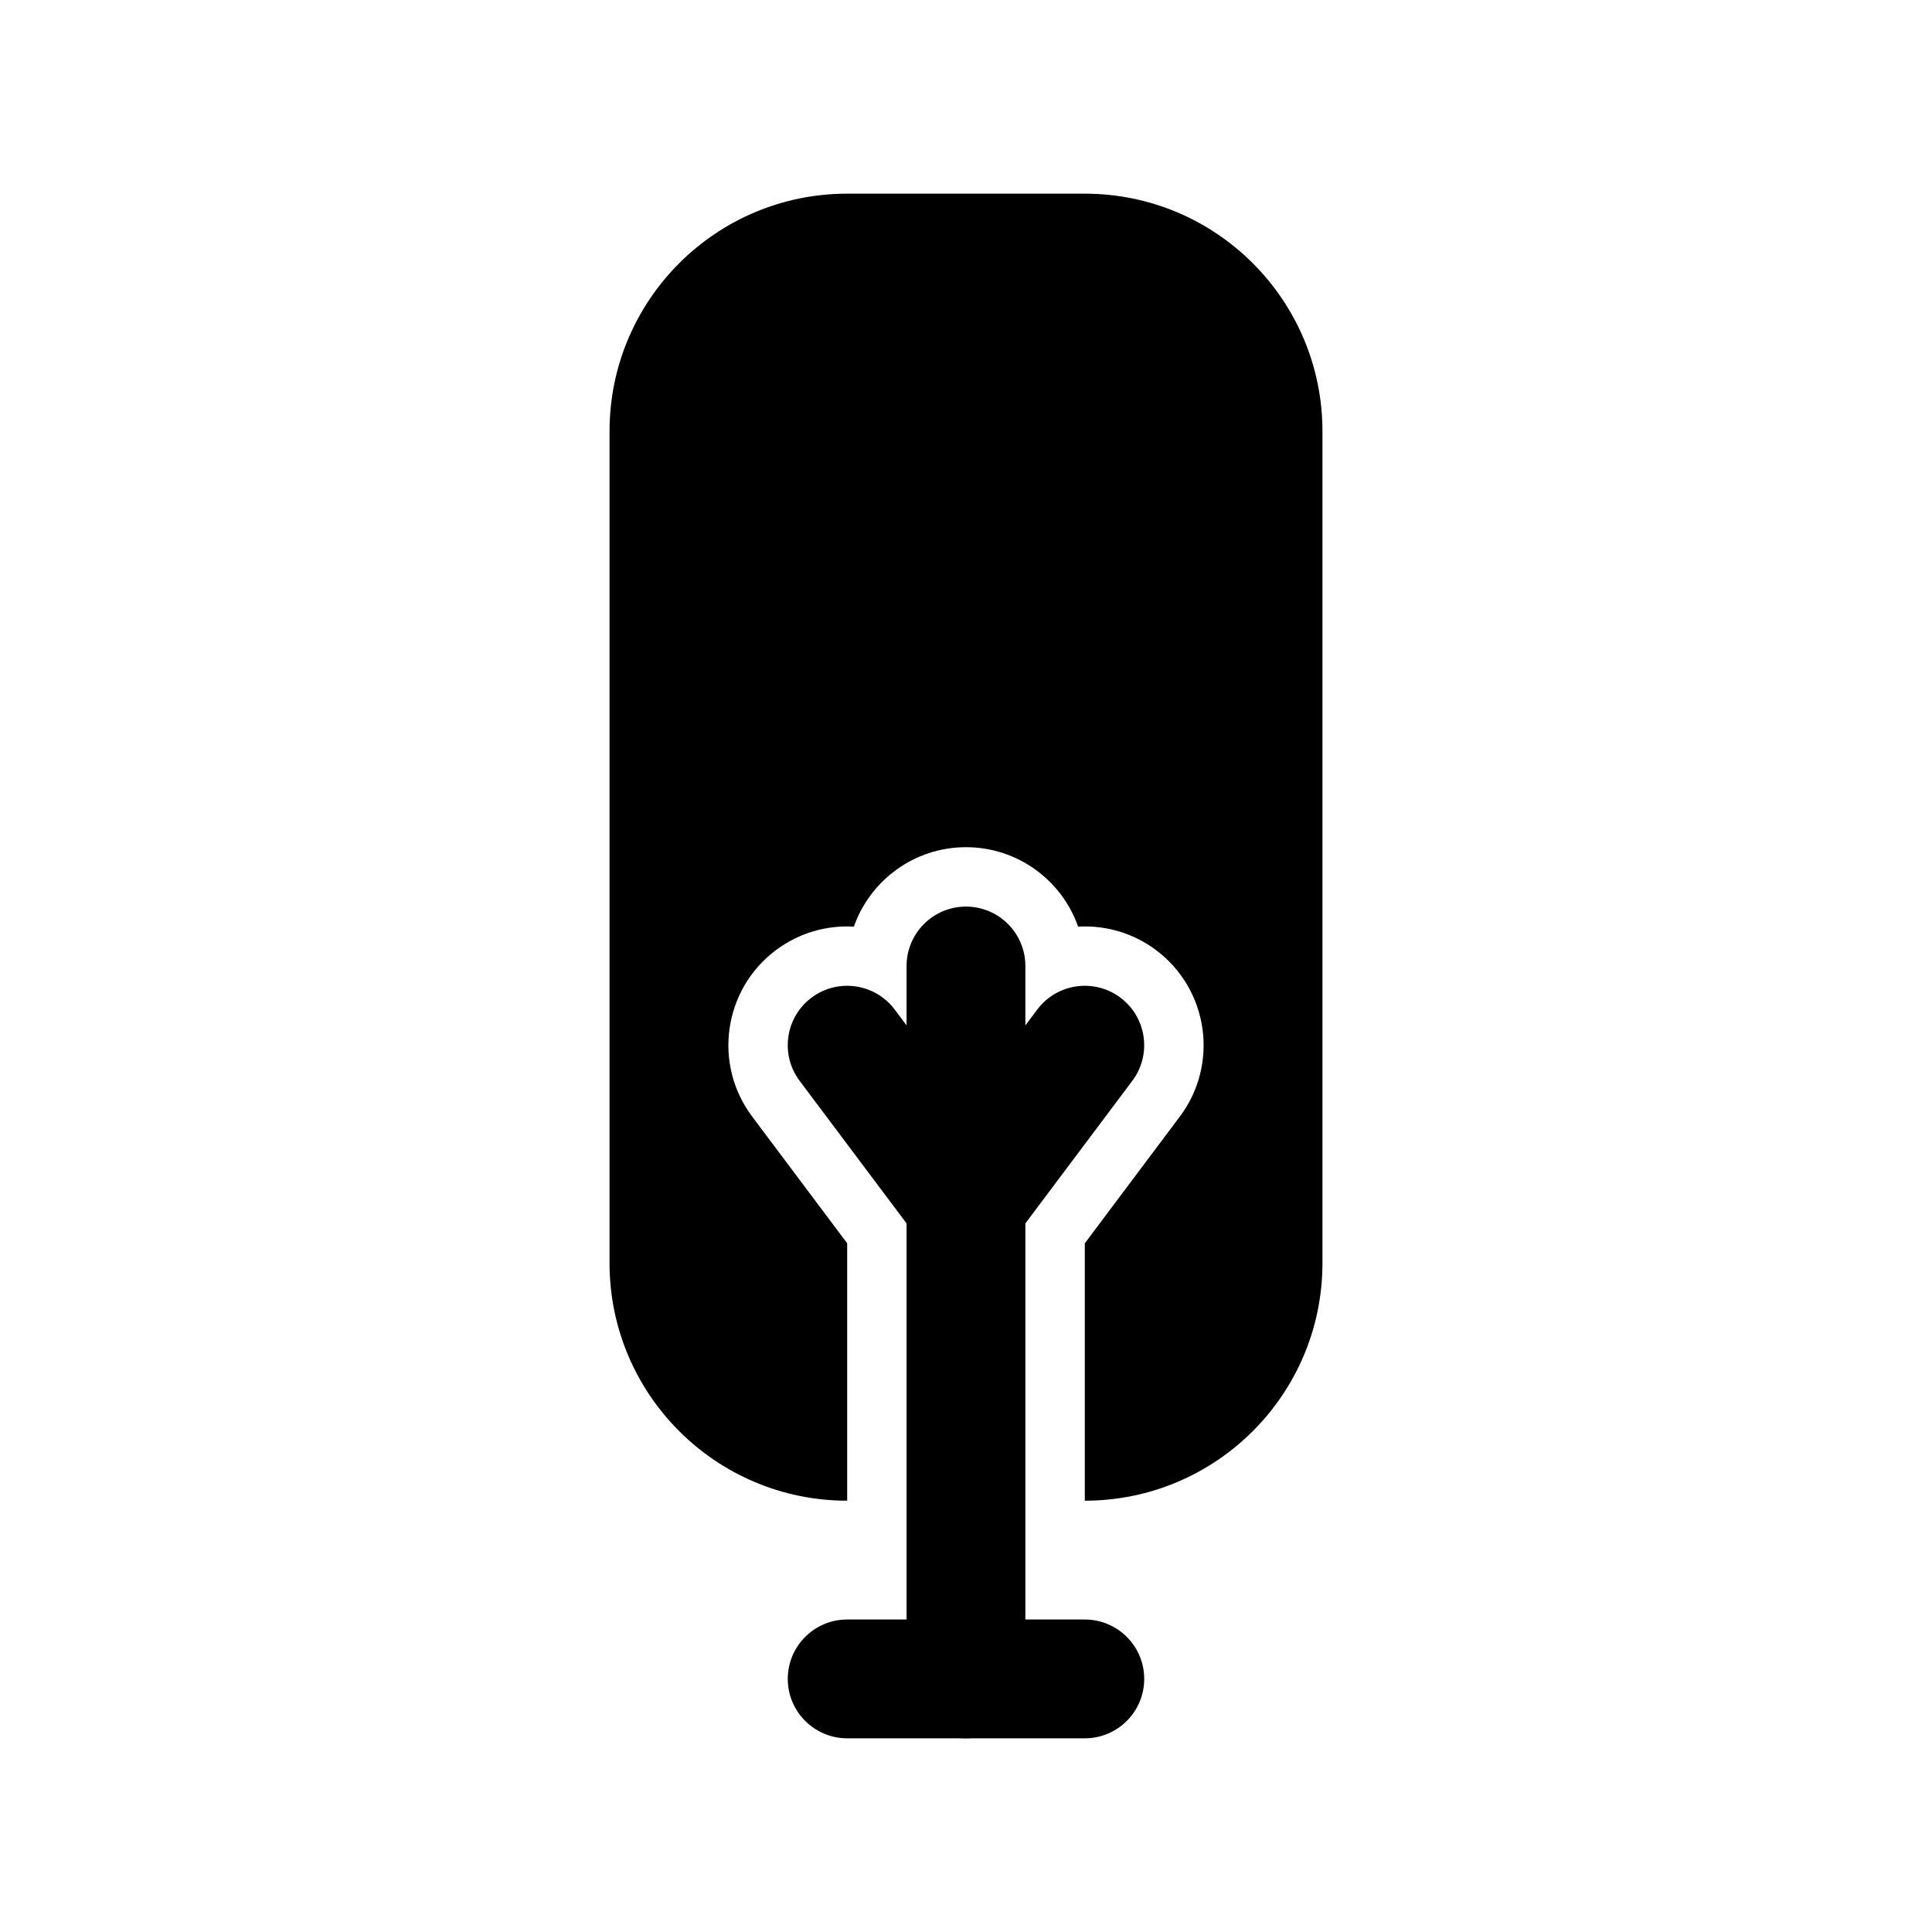
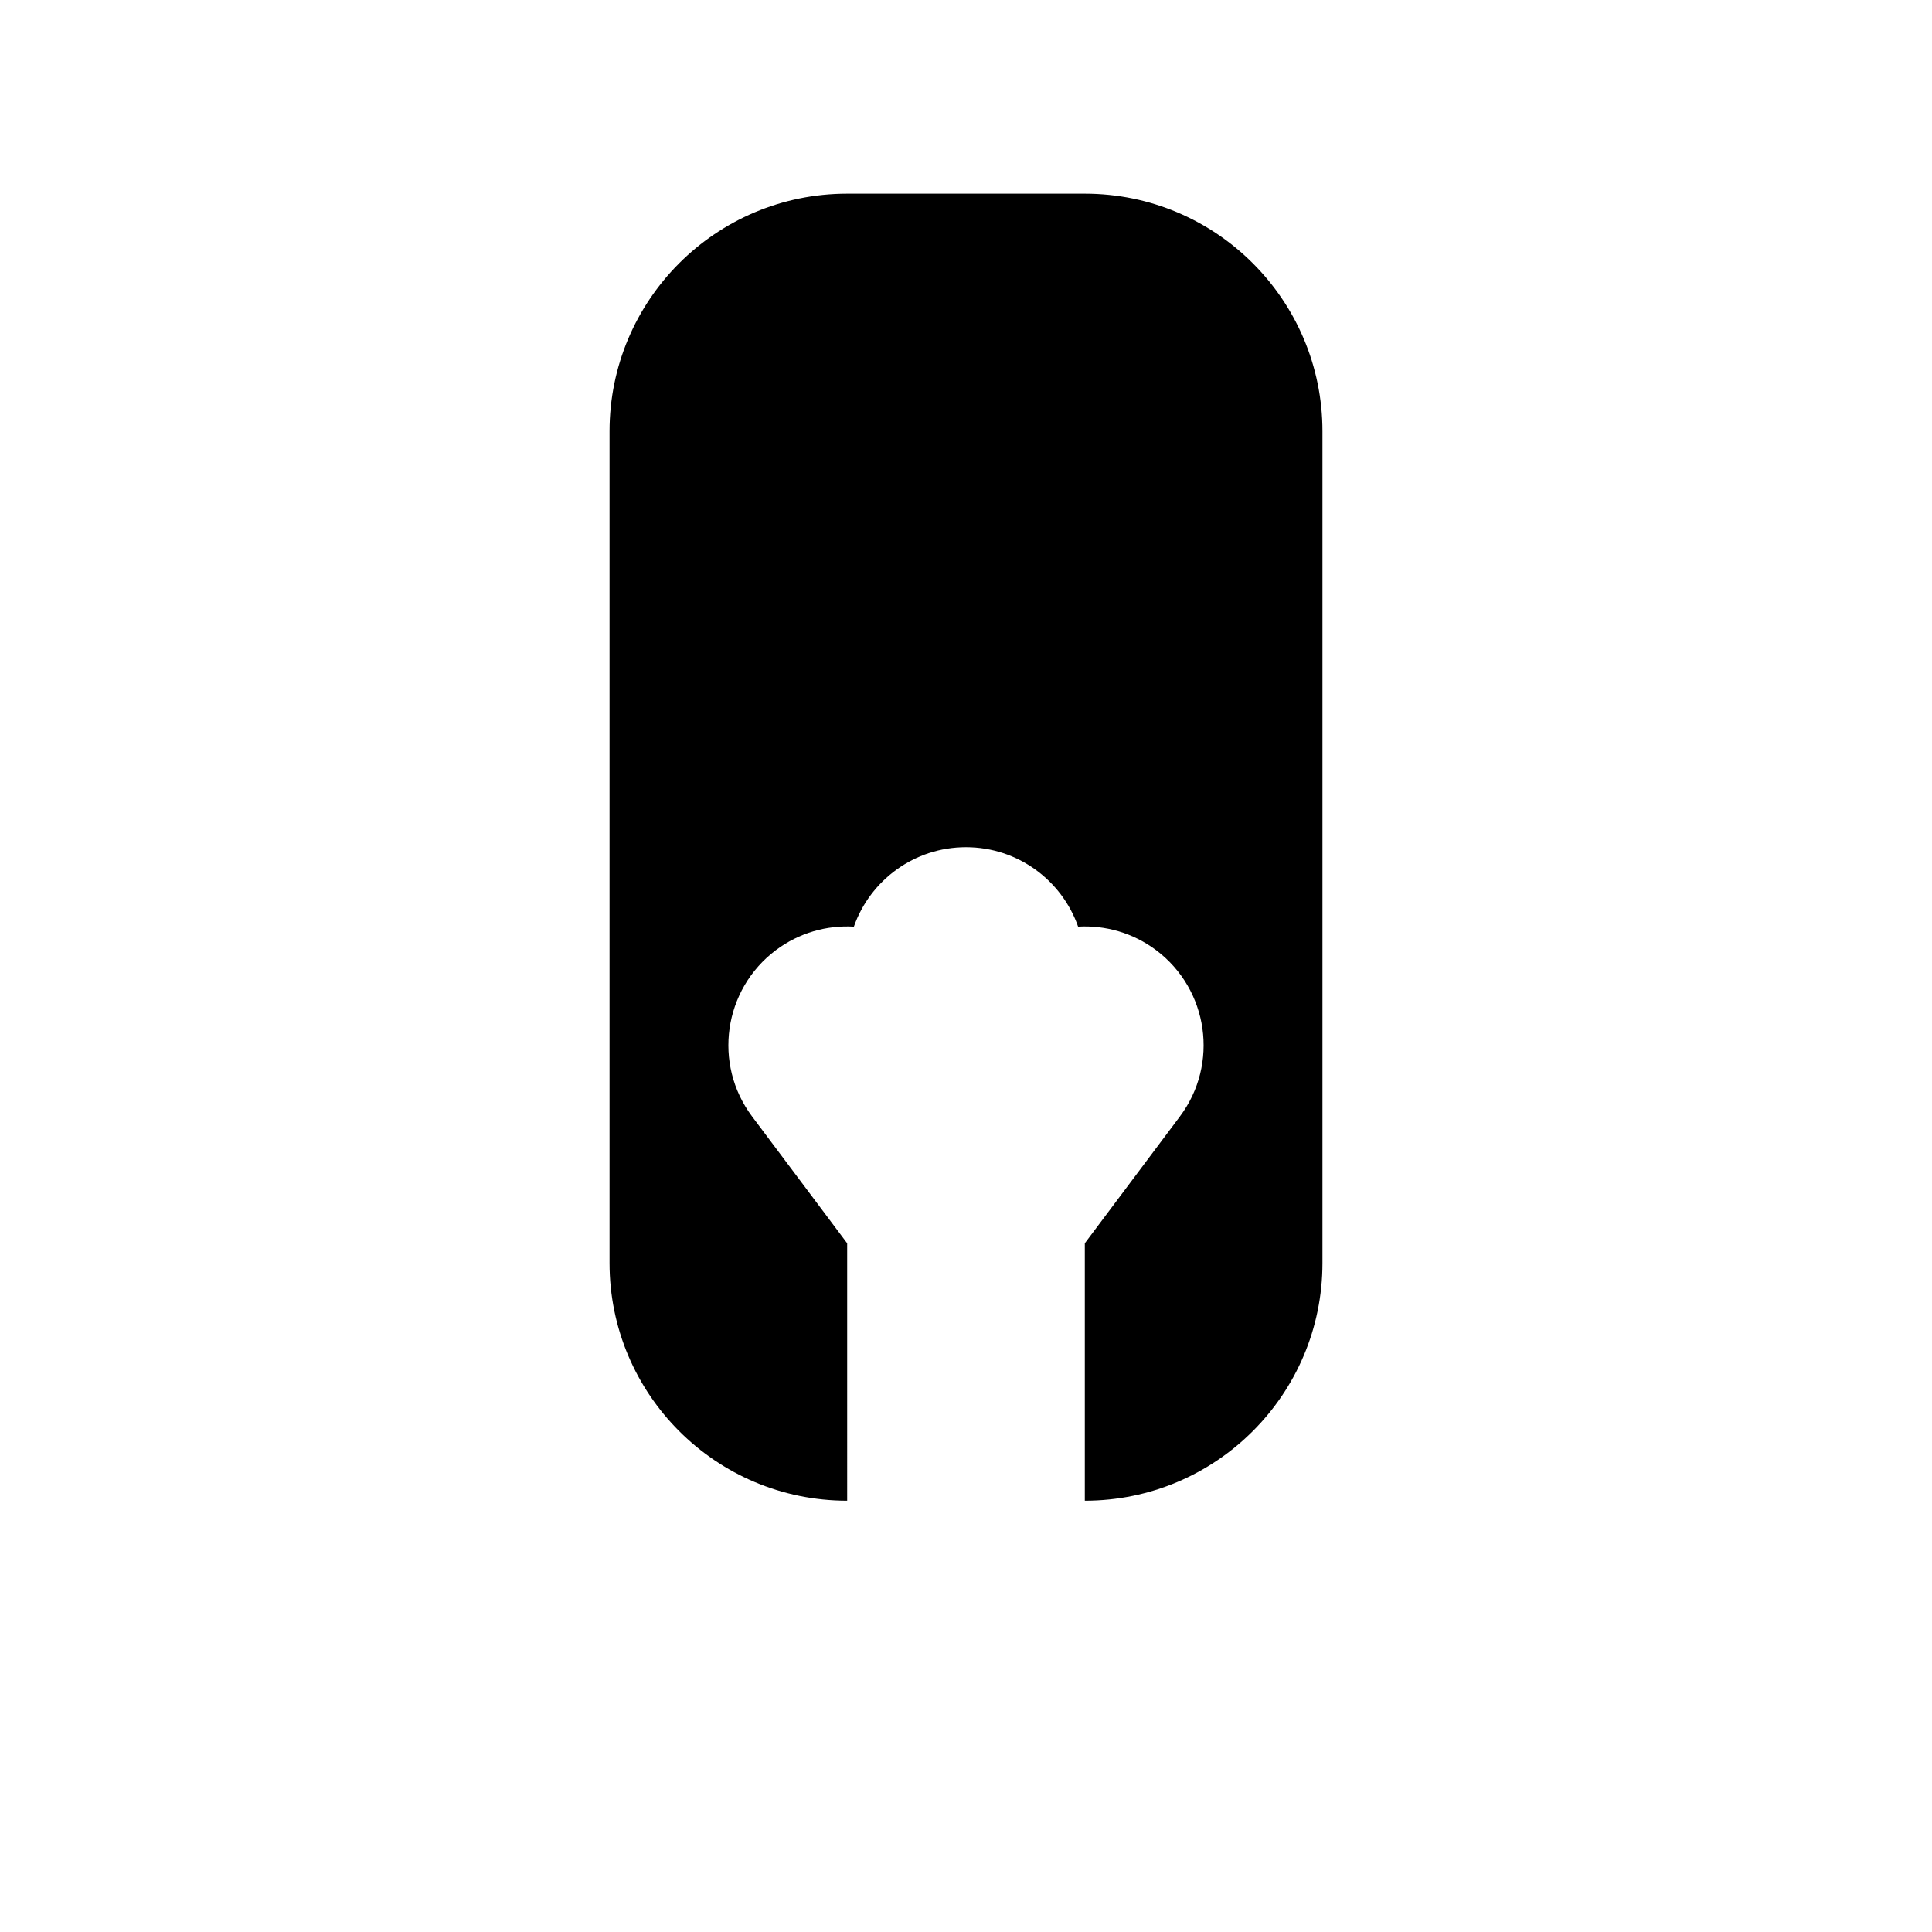
<svg xmlns="http://www.w3.org/2000/svg" fill="#000000" width="800px" height="800px" version="1.1" viewBox="144 144 512 512">
  <g fill-rule="evenodd">
-     <path d="m384.25 415.74v-15.742c0-8.691 7.055-15.742 15.742-15.742 8.691 0 15.742 7.055 15.742 15.742v15.742l3.148-4.203c5.211-6.941 15.082-8.359 22.043-3.148 6.957 5.211 8.359 15.098 3.148 22.043l-28.34 37.785v120.71c0 8.691-7.055 15.742-15.742 15.742-8.691 0-15.742-7.055-15.742-15.742v-120.71l-28.34-37.785c-5.211-6.941-3.809-16.832 3.148-22.043s16.832-3.793 22.043 3.148z" />
    <path d="m368.51 541.7c-34.777 0-62.977-28.199-62.977-62.977v-220.42c0-34.777 28.199-62.977 62.977-62.977h62.977c34.777 0 62.977 28.199 62.977 62.977v220.42c0 34.777-28.199 62.977-62.977 62.977v-68.219l25.191-33.598c10.422-13.902 7.606-33.645-6.297-44.082-6.188-4.629-13.508-6.644-20.672-6.234-4.297-12.25-15.98-21.051-29.711-21.051s-25.41 8.801-29.711 21.051c-7.164-0.41-14.484 1.605-20.672 6.234-13.902 10.438-16.719 30.18-6.297 44.082l25.191 33.598z" />
-     <path d="m400 415.74c0 6.769-4.328 12.801-10.77 14.941-6.422 2.141-13.508-0.078-17.57-5.496l25.191 33.582c2.047 2.723 3.148 6.047 3.148 9.445 0-3.402 1.102-6.723 3.148-9.445l25.191-33.582c-4.062 5.414-11.148 7.637-17.57 5.496-6.438-2.141-10.77-8.172-10.77-14.941z" />
-     <path d="m368.51 604.67h62.977c8.691 0 15.742-7.055 15.742-15.742 0-8.691-7.055-15.742-15.742-15.742h-62.977c-8.691 0-15.742 7.055-15.742 15.742 0 8.691 7.055 15.742 15.742 15.742z" />
  </g>
</svg>